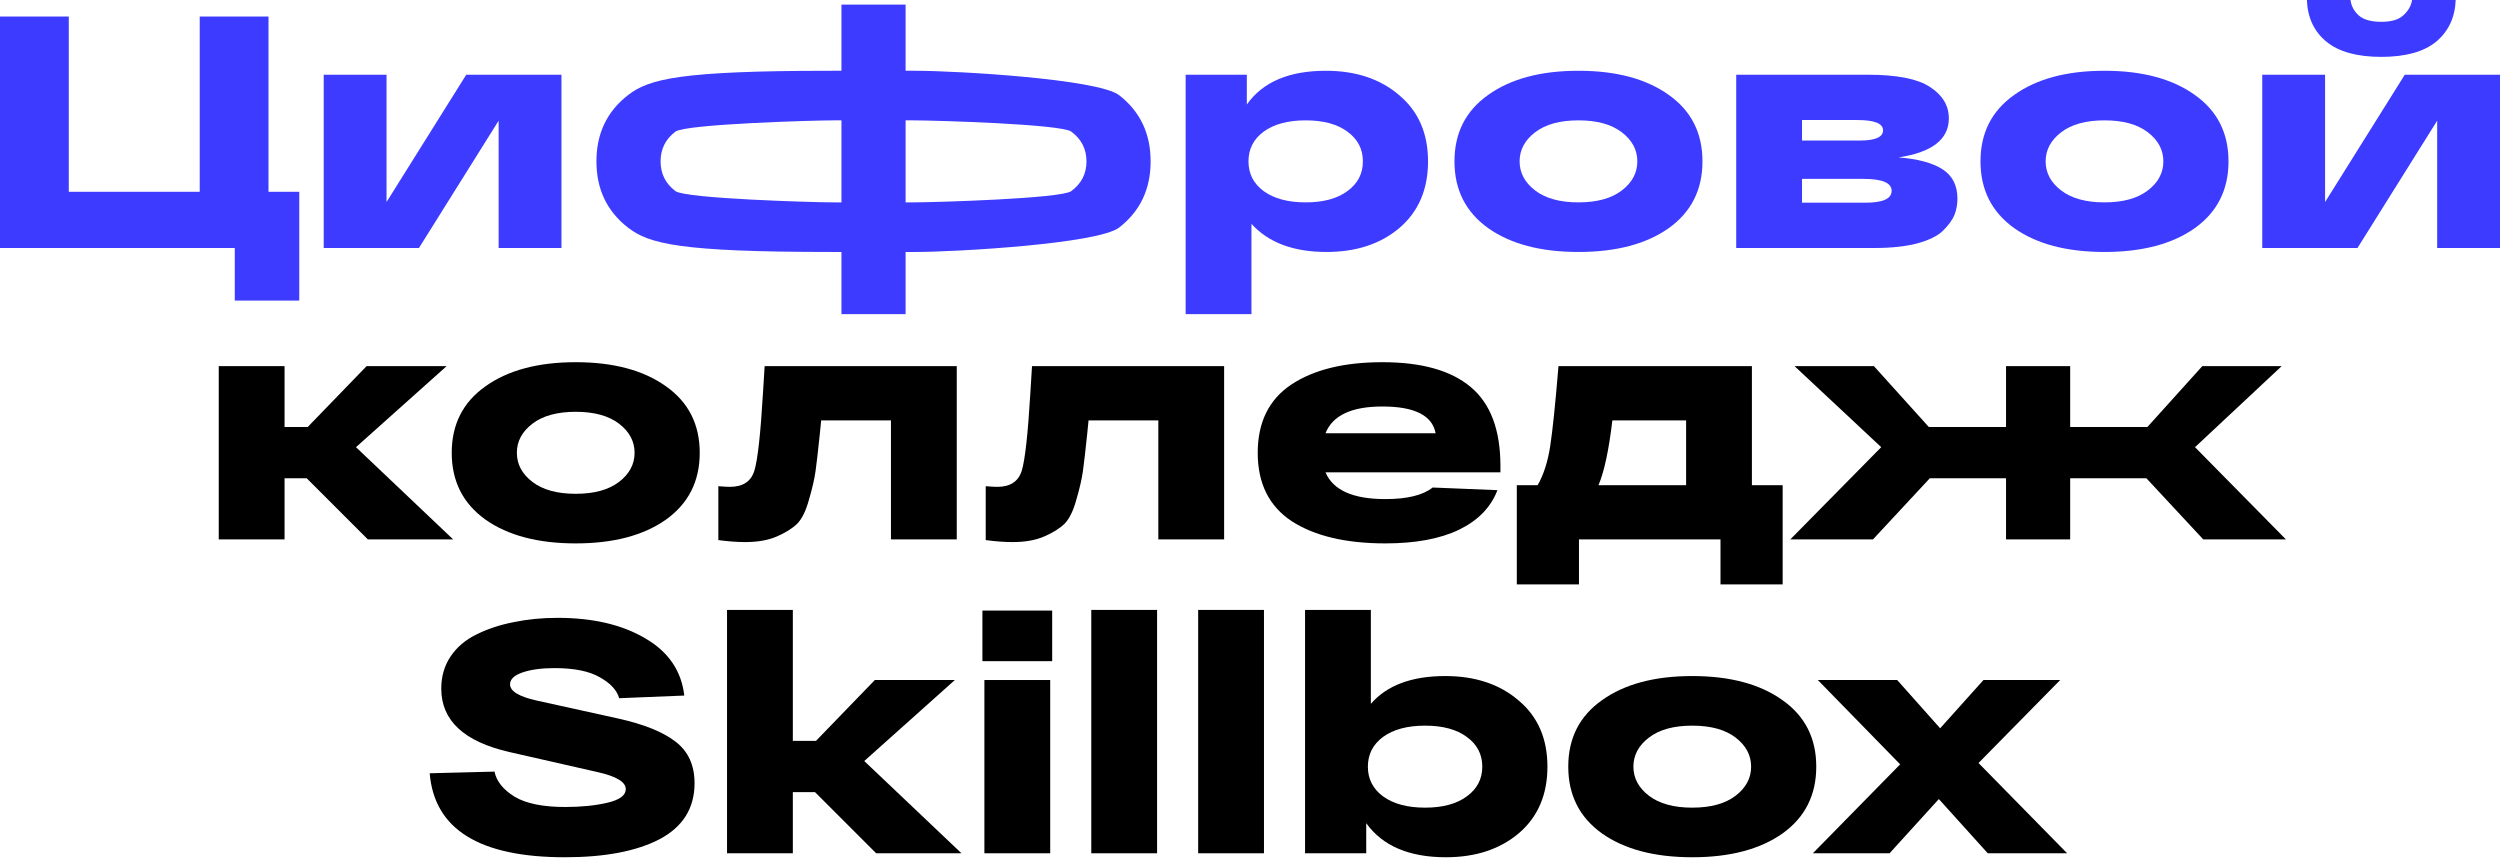
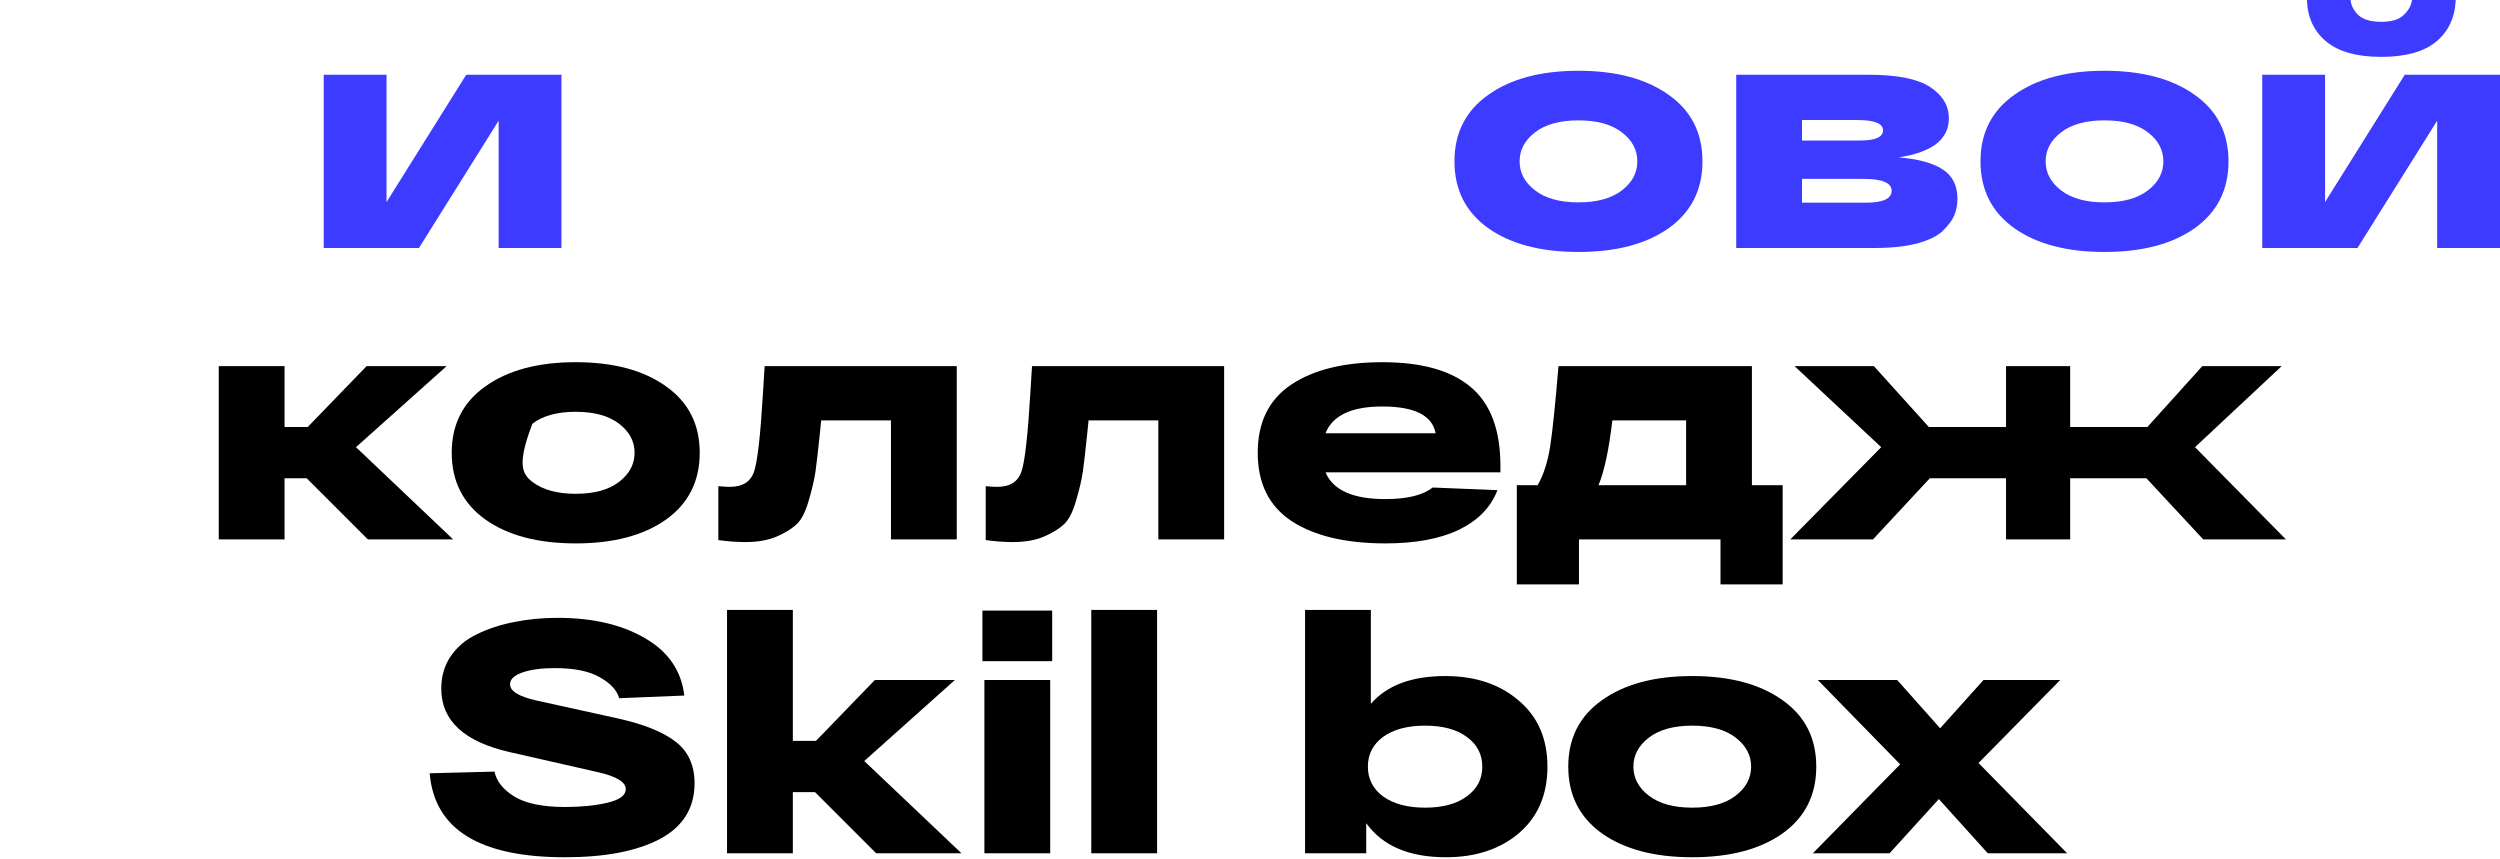
<svg xmlns="http://www.w3.org/2000/svg" width="320" height="110" viewBox="0 0 320 110" fill="none">
-   <path d="M0 31.744V2.116H8.804V24.549H25.564V2.116H34.368V24.549H38.304V38.474H30.051V31.744H0Z" fill="#3D3BFF" />
  <path d="M59.678 9.565H71.867V31.744H63.825V15.449L53.625 31.744H41.435V9.565H49.477V25.861L59.678 9.565Z" fill="#3D3BFF" />
-   <path d="M117.187 9.058C122.323 9.058 140.578 10.102 143.259 12.19C145.939 14.278 147.28 17.099 147.28 20.655C147.28 24.21 145.939 27.032 143.259 29.12C140.578 31.208 122.323 32.252 117.187 32.252H115.917V40.209H107.706V32.252H106.437C86.954 32.252 83.046 31.208 80.365 29.12C77.684 27.032 76.344 24.21 76.344 20.655C76.344 17.099 77.684 14.278 80.365 12.19C83.046 10.102 86.954 9.058 106.437 9.058H107.706V0.593H115.917V9.058H117.187ZM106.69 25.903H107.706V15.406H106.69C104.066 15.406 87.758 15.886 86.46 16.845C85.19 17.805 84.555 19.075 84.555 20.655C84.555 22.235 85.19 23.505 86.46 24.464C87.758 25.423 104.066 25.903 106.69 25.903ZM116.933 25.903C119.557 25.903 135.852 25.423 137.122 24.464C138.42 23.505 139.069 22.235 139.069 20.655C139.069 19.075 138.42 17.805 137.122 16.845C135.852 15.886 119.557 15.406 116.933 15.406H115.917V25.903H116.933Z" fill="#3D3BFF" />
-   <path d="M169.709 9.058C173.547 9.058 176.679 10.102 179.105 12.19C181.56 14.249 182.788 17.071 182.788 20.655C182.788 24.238 181.574 27.074 179.148 29.162C176.721 31.222 173.603 32.252 169.794 32.252C165.561 32.252 162.359 31.053 160.186 28.654V40.209H151.763V9.565H159.594V13.375C161.625 10.497 164.997 9.058 169.709 9.058ZM161.752 24.464C163.078 25.423 164.87 25.903 167.127 25.903C169.385 25.903 171.162 25.423 172.46 24.464C173.787 23.505 174.45 22.235 174.45 20.655C174.45 19.075 173.787 17.805 172.46 16.845C171.162 15.886 169.385 15.406 167.127 15.406C164.87 15.406 163.078 15.886 161.752 16.845C160.454 17.805 159.805 19.075 159.805 20.655C159.805 22.235 160.454 23.505 161.752 24.464Z" fill="#3D3BFF" />
  <path d="M190.489 29.204C187.611 27.145 186.172 24.295 186.172 20.655C186.172 17.015 187.611 14.179 190.489 12.147C193.367 10.088 197.219 9.058 202.044 9.058C206.869 9.058 210.721 10.088 213.599 12.147C216.477 14.179 217.916 17.015 217.916 20.655C217.916 24.295 216.477 27.145 213.599 29.204C210.721 31.236 206.869 32.252 202.044 32.252C197.219 32.252 193.367 31.236 190.489 29.204ZM196.499 16.93C195.173 17.946 194.51 19.187 194.51 20.655C194.51 22.122 195.173 23.363 196.499 24.379C197.826 25.395 199.674 25.903 202.044 25.903C204.414 25.903 206.262 25.395 207.589 24.379C208.915 23.363 209.578 22.122 209.578 20.655C209.578 19.187 208.915 17.946 207.589 16.93C206.262 15.914 204.414 15.406 202.044 15.406C199.674 15.406 197.826 15.914 196.499 16.93Z" fill="#3D3BFF" />
  <path d="M243.018 20.147C245.501 20.344 247.378 20.852 248.647 21.671C249.917 22.489 250.552 23.744 250.552 25.437C250.552 26.171 250.425 26.862 250.171 27.511C249.917 28.132 249.437 28.795 248.732 29.501C248.055 30.178 246.954 30.728 245.431 31.151C243.935 31.546 242.087 31.744 239.886 31.744H222.236V9.565H239.082C242.807 9.565 245.459 10.088 247.039 11.132C248.647 12.175 249.452 13.516 249.452 15.152C249.452 17.833 247.307 19.498 243.018 20.147ZM230.659 15.364V17.988H238.066C240.041 17.988 241.029 17.551 241.029 16.676C241.029 15.801 239.928 15.364 237.727 15.364H230.659ZM238.786 25.945C241.015 25.945 242.129 25.437 242.129 24.422C242.129 23.406 240.93 22.898 238.532 22.898H230.659V25.945H238.786Z" fill="#3D3BFF" />
  <path d="M257.821 29.204C254.943 27.145 253.504 24.295 253.504 20.655C253.504 17.015 254.943 14.179 257.821 12.147C260.699 10.088 264.551 9.058 269.376 9.058C274.201 9.058 278.052 10.088 280.931 12.147C283.809 14.179 285.248 17.015 285.248 20.655C285.248 24.295 283.809 27.145 280.931 29.204C278.052 31.236 274.201 32.252 269.376 32.252C264.551 32.252 260.699 31.236 257.821 29.204ZM263.831 16.93C262.505 17.946 261.842 19.187 261.842 20.655C261.842 22.122 262.505 23.363 263.831 24.379C265.157 25.395 267.006 25.903 269.376 25.903C271.746 25.903 273.594 25.395 274.92 24.379C276.247 23.363 276.91 22.122 276.91 20.655C276.91 19.187 276.247 17.946 274.92 16.93C273.594 15.914 271.746 15.406 269.376 15.406C267.006 15.406 265.157 15.914 263.831 16.93Z" fill="#3D3BFF" />
  <path d="M311.831 5.333C310.251 6.631 307.909 7.28 304.805 7.28C301.701 7.28 299.359 6.631 297.779 5.333C296.199 4.035 295.367 2.257 295.282 0H300.869C300.954 0.734 301.292 1.383 301.885 1.947C302.506 2.511 303.479 2.793 304.805 2.793C306.103 2.793 307.049 2.511 307.641 1.947C308.262 1.383 308.629 0.734 308.742 0H314.328C314.244 2.229 313.411 4.007 311.831 5.333ZM307.81 9.565H320V31.744H311.958V15.449L301.758 31.744H289.568V9.565H297.61V25.861L307.81 9.565Z" fill="#3D3BFF" />
  <path d="M58.008 69.047H47.089L39.258 61.217H36.423V69.047H28V46.869H36.423V54.657H39.386L46.919 46.869H57.162L45.565 57.238L58.008 69.047Z" fill="black" />
-   <path d="M62.138 66.508C59.26 64.448 57.821 61.598 57.821 57.958C57.821 54.318 59.26 51.482 62.138 49.451C65.016 47.391 68.868 46.361 73.693 46.361C78.518 46.361 82.369 47.391 85.247 49.451C88.126 51.482 89.565 54.318 89.565 57.958C89.565 61.598 88.126 64.448 85.247 66.508C82.369 68.539 78.518 69.555 73.693 69.555C68.868 69.555 65.016 68.539 62.138 66.508ZM68.148 54.233C66.822 55.249 66.159 56.491 66.159 57.958C66.159 59.425 66.822 60.667 68.148 61.683C69.474 62.698 71.323 63.206 73.693 63.206C76.063 63.206 77.911 62.698 79.237 61.683C80.564 60.667 81.227 59.425 81.227 57.958C81.227 56.491 80.564 55.249 79.237 54.233C77.911 53.218 76.063 52.71 73.693 52.71C71.323 52.71 69.474 53.218 68.148 54.233Z" fill="black" />
+   <path d="M62.138 66.508C59.26 64.448 57.821 61.598 57.821 57.958C57.821 54.318 59.26 51.482 62.138 49.451C65.016 47.391 68.868 46.361 73.693 46.361C78.518 46.361 82.369 47.391 85.247 49.451C88.126 51.482 89.565 54.318 89.565 57.958C89.565 61.598 88.126 64.448 85.247 66.508C82.369 68.539 78.518 69.555 73.693 69.555C68.868 69.555 65.016 68.539 62.138 66.508ZM68.148 54.233C66.159 59.425 66.822 60.667 68.148 61.683C69.474 62.698 71.323 63.206 73.693 63.206C76.063 63.206 77.911 62.698 79.237 61.683C80.564 60.667 81.227 59.425 81.227 57.958C81.227 56.491 80.564 55.249 79.237 54.233C77.911 53.218 76.063 52.71 73.693 52.71C71.323 52.71 69.474 53.218 68.148 54.233Z" fill="black" />
  <path d="M97.874 46.869H122.465V69.047H114.042V53.81H105.111C105.083 54.205 105.027 54.769 104.942 55.503C104.716 57.676 104.533 59.27 104.392 60.286C104.251 61.302 103.968 62.529 103.545 63.968C103.15 65.407 102.642 66.437 102.021 67.058C101.401 67.65 100.54 68.186 99.44 68.666C98.339 69.146 96.985 69.386 95.376 69.386C94.361 69.386 93.218 69.301 91.948 69.132V62.233C92.625 62.289 93.119 62.317 93.429 62.317C95.094 62.317 96.138 61.626 96.561 60.243C96.985 58.861 97.352 55.545 97.662 50.297C97.747 48.83 97.817 47.687 97.874 46.869Z" fill="black" />
  <path d="M132.097 46.869H156.688V69.047H148.266V53.81H139.335C139.307 54.205 139.25 54.769 139.166 55.503C138.94 57.676 138.757 59.27 138.616 60.286C138.474 61.302 138.192 62.529 137.769 63.968C137.374 65.407 136.866 66.437 136.245 67.058C135.625 67.65 134.764 68.186 133.663 68.666C132.563 69.146 131.209 69.386 129.6 69.386C128.584 69.386 127.442 69.301 126.172 69.132V62.233C126.849 62.289 127.343 62.317 127.653 62.317C129.318 62.317 130.362 61.626 130.785 60.243C131.209 58.861 131.575 55.545 131.886 50.297C131.97 48.83 132.041 47.687 132.097 46.869Z" fill="black" />
  <path d="M192.055 59.651V60.455H169.665C170.624 62.741 173.178 63.883 177.326 63.883C180.119 63.883 182.137 63.39 183.378 62.402L191.674 62.741C190.828 64.942 189.177 66.635 186.722 67.82C184.295 68.977 181.163 69.555 177.326 69.555C172.275 69.555 168.282 68.61 165.348 66.719C162.442 64.8 160.988 61.88 160.988 57.958C160.988 54.064 162.413 51.158 165.263 49.239C168.141 47.32 172.035 46.361 176.945 46.361C181.968 46.361 185.734 47.419 188.246 49.535C190.785 51.651 192.055 55.023 192.055 59.651ZM176.945 52.032C172.995 52.032 170.568 53.175 169.665 55.461H183.759C183.336 53.175 181.065 52.032 176.945 52.032Z" fill="black" />
  <path d="M224.244 62.106H228.181V74.803H220.223V69.047H202.108V74.803H194.151V62.106H196.818C197.579 60.78 198.116 59.115 198.426 57.111C198.736 55.08 199.089 51.666 199.484 46.869H224.244V62.106ZM215.822 62.106V53.81H206.383C205.932 57.619 205.339 60.385 204.605 62.106H215.822Z" fill="black" />
  <path d="M292.6 69.047H282.019L274.739 61.217H264.983V69.047H256.772V61.217H247.017L239.737 69.047H229.155L240.795 57.238L229.706 46.869H239.864L246.89 54.657H256.772V46.869H264.983V54.657H274.866L281.892 46.869H292.05L280.961 57.238L292.6 69.047Z" fill="black" />
  <path d="M63.296 98.766C63.55 100.007 64.41 101.08 65.878 101.983C67.345 102.857 69.503 103.295 72.353 103.295C74.413 103.295 76.219 103.111 77.771 102.744C79.323 102.378 80.099 101.799 80.099 101.009C80.099 100.106 78.928 99.387 76.586 98.85L65.243 96.269C59.402 94.942 56.481 92.234 56.481 88.142C56.481 86.59 56.876 85.222 57.666 84.037C58.485 82.823 59.599 81.878 61.01 81.201C62.421 80.496 64.001 79.974 65.751 79.635C67.5 79.268 69.376 79.085 71.38 79.085C75.894 79.085 79.633 79.959 82.596 81.709C85.559 83.43 87.224 85.871 87.59 89.031L79.252 89.37C78.97 88.354 78.152 87.465 76.797 86.703C75.443 85.913 73.51 85.518 70.999 85.518C69.334 85.518 67.966 85.701 66.893 86.068C65.821 86.435 65.285 86.943 65.285 87.592C65.285 88.467 66.414 89.158 68.671 89.666L79.041 91.951C82.37 92.685 84.839 93.673 86.448 94.914C88.084 96.156 88.903 97.933 88.903 100.247C88.903 103.436 87.421 105.82 84.458 107.4C81.496 108.952 77.447 109.728 72.311 109.728C61.363 109.728 55.593 106.145 55 98.978L63.296 98.766Z" fill="black" />
  <path d="M123.069 109.22H112.149L104.319 101.39H101.483V109.22H93.06V78.069H101.483V94.83H104.446L111.98 87.042H122.222L110.625 97.412L123.069 109.22Z" fill="black" />
  <path d="M125.749 84.629V78.153H134.679V84.629H125.749ZM126.003 109.22V87.042H134.426V109.22H126.003Z" fill="black" />
  <path d="M139.684 78.069H148.107V109.22H139.684V78.069Z" fill="black" />
-   <path d="M153.365 78.069H161.788V109.22H153.365V78.069Z" fill="black" />
  <path d="M184.993 86.534C188.83 86.534 191.962 87.578 194.389 89.666C196.844 91.726 198.071 94.547 198.071 98.131C198.071 101.715 196.858 104.55 194.431 106.638C192.004 108.698 188.886 109.728 185.077 109.728C180.365 109.728 176.965 108.275 174.877 105.369V109.22H167.047V78.069H175.469V90.089C177.529 87.719 180.704 86.534 184.993 86.534ZM177.035 101.94C178.362 102.9 180.153 103.379 182.411 103.379C184.668 103.379 186.446 102.9 187.744 101.94C189.07 100.981 189.733 99.711 189.733 98.131C189.733 96.551 189.07 95.281 187.744 94.322C186.446 93.362 184.668 92.883 182.411 92.883C180.153 92.883 178.362 93.362 177.035 94.322C175.737 95.281 175.088 96.551 175.088 98.131C175.088 99.711 175.737 100.981 177.035 101.94Z" fill="black" />
  <path d="M205.055 106.681C202.177 104.621 200.738 101.771 200.738 98.131C200.738 94.491 202.177 91.655 205.055 89.624C207.933 87.564 211.785 86.534 216.61 86.534C221.435 86.534 225.287 87.564 228.165 89.624C231.043 91.655 232.482 94.491 232.482 98.131C232.482 101.771 231.043 104.621 228.165 106.681C225.287 108.712 221.435 109.728 216.61 109.728C211.785 109.728 207.933 108.712 205.055 106.681ZM211.065 94.406C209.739 95.422 209.076 96.664 209.076 98.131C209.076 99.598 209.739 100.84 211.065 101.856C212.392 102.871 214.24 103.379 216.61 103.379C218.98 103.379 220.828 102.871 222.155 101.856C223.481 100.84 224.144 99.598 224.144 98.131C224.144 96.664 223.481 95.422 222.155 94.406C220.828 93.391 218.98 92.883 216.61 92.883C214.24 92.883 212.392 93.391 211.065 94.406Z" fill="black" />
  <path d="M264.593 109.22H254.435L248.171 102.279L241.864 109.22H232.045L243.219 97.835L232.68 87.042H242.838L248.34 93.221L253.884 87.042H263.704L253.25 97.665L264.593 109.22Z" fill="black" />
</svg>